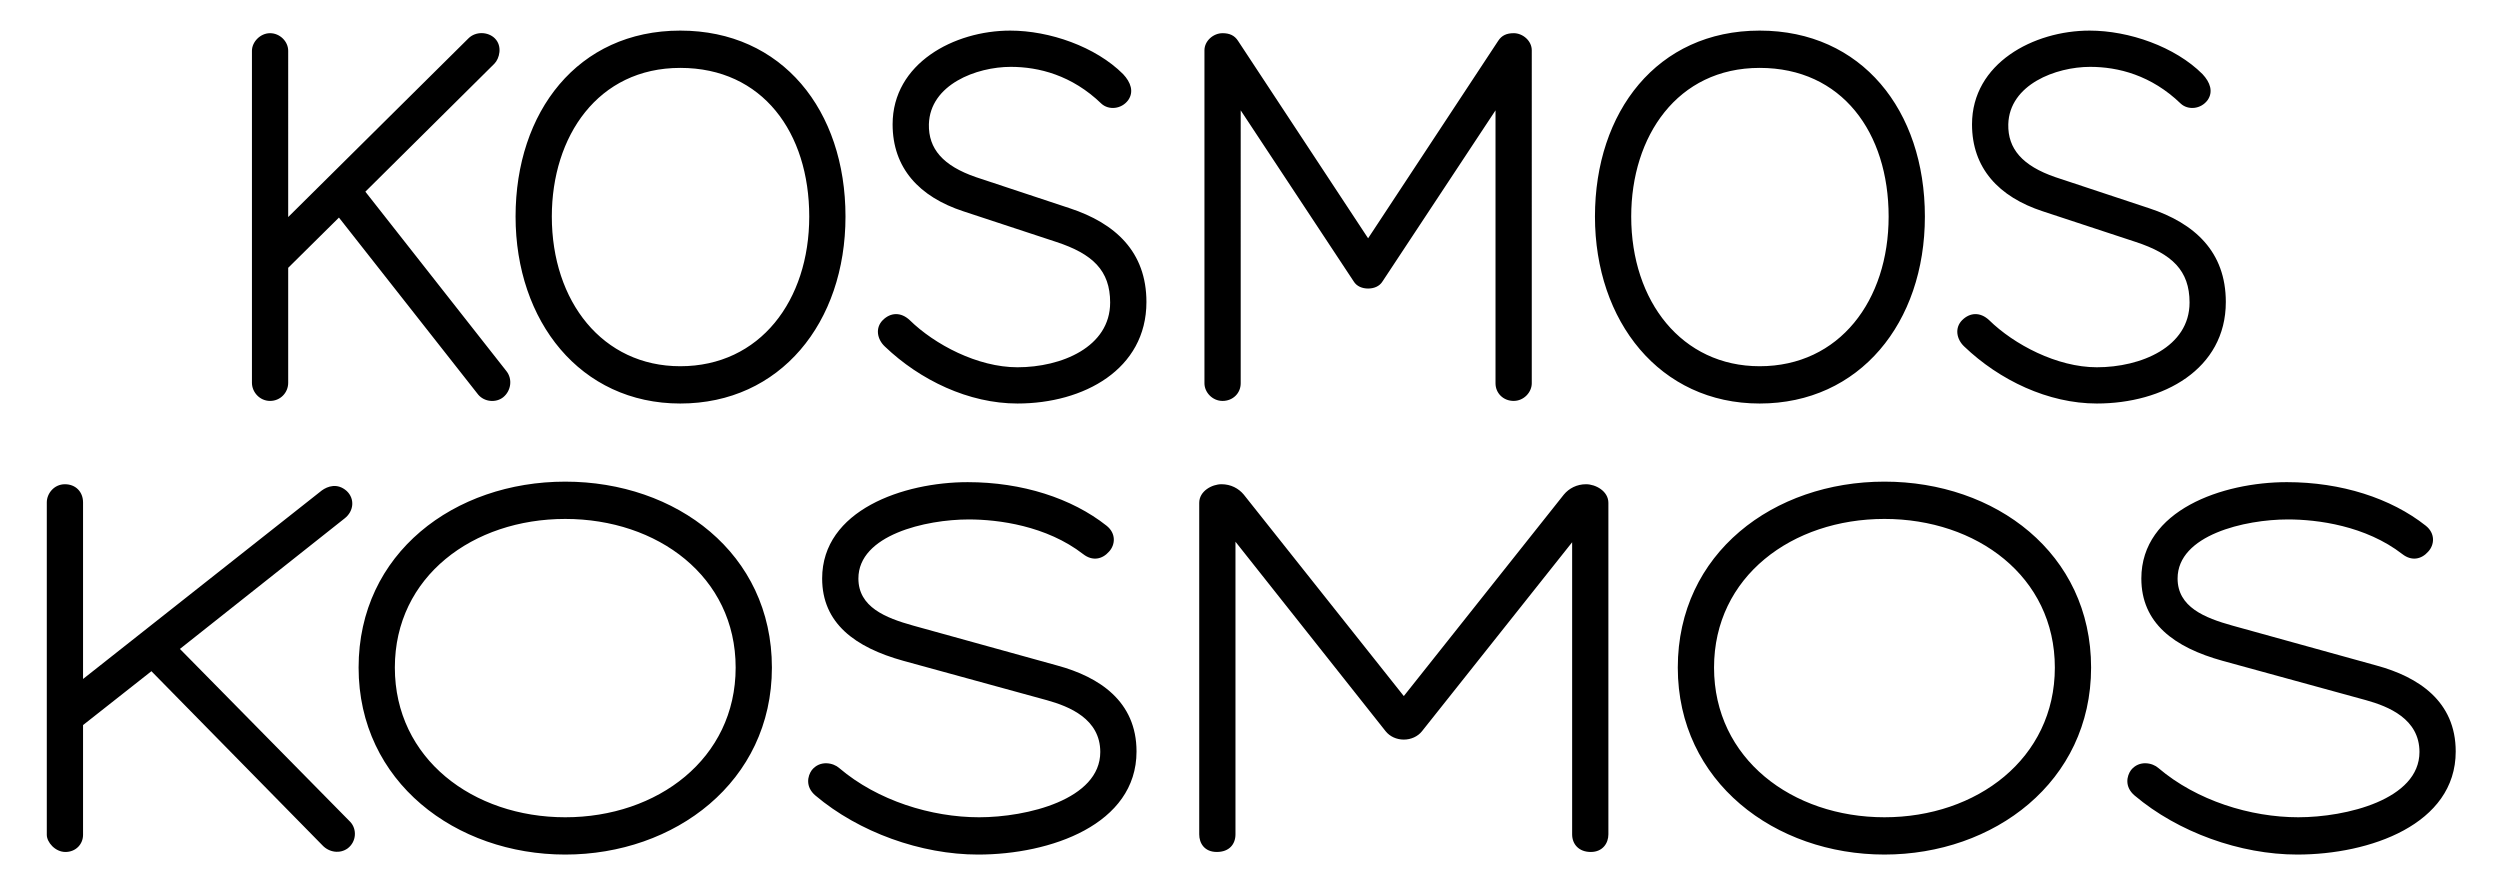
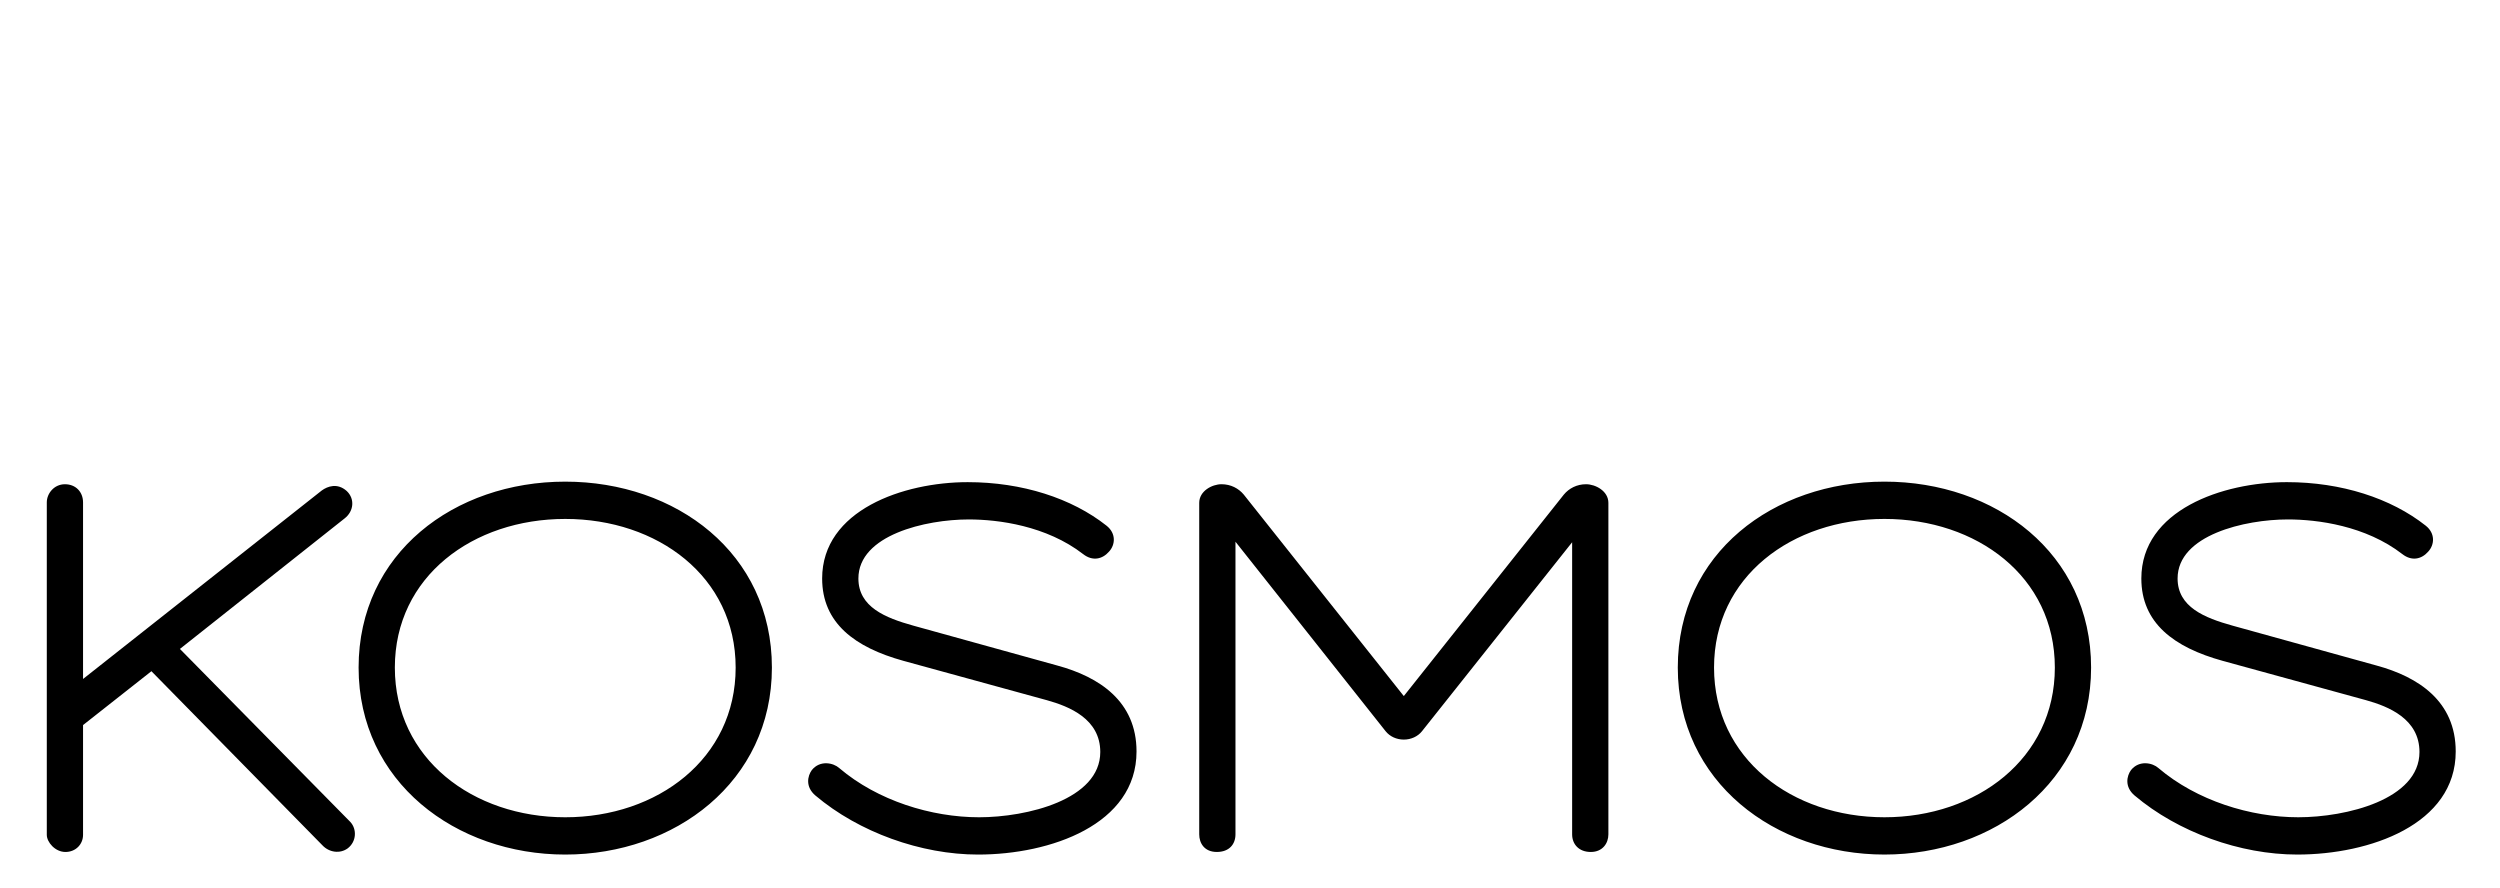
<svg xmlns="http://www.w3.org/2000/svg" id="Ebene_1" data-name="Ebene 1" viewBox="0 0 1920 682">
  <defs>
    <style>
      .cls-1 {
        stroke-width: 0px;
      }
    </style>
  </defs>
-   <path class="cls-1" d="m1506.96,245.85c-5.97,5.97-4.38,14.72,1.59,20.29,27.05,25.86,64.44,43.76,101.83,43.76,50.92,0,99.05-26.25,99.05-77.96,0-38.58-23.87-60.46-58.87-72l-72-23.87c-25.46-8.75-36.6-21.88-36.2-40.57.8-30.63,36.6-44.15,62.85-44.15,21.48,0,46.94,6.36,69.61,28.24,5.57,5.17,15.51,4.38,20.68-2.78,4.38-6.36,1.99-13.52-3.98-19.89-21.08-21.08-56.48-33.41-86.71-33.41-42.96,0-90.3,25.06-90.3,72,0,33.41,20.29,55.69,54.5,66.83l71.2,23.47c27.84,9.15,41.37,21.88,41.37,46.54,0,34.21-37.39,49.72-71.2,49.72-30.63,0-63.64-17.5-82.74-36.2-6.76-6.36-14.72-5.97-20.69,0m-155.53,35.4c-59.67,0-98.65-49.72-98.65-114.96,0-61.66,35.4-114.16,98.65-114.16s99.05,49.72,99.05,114.16-37.79,114.96-99.05,114.96m0-257.76c-78.76,0-126.49,62.45-126.49,142.8s49.72,143.6,126.49,143.6,126.89-62.05,126.89-143.6-48.53-142.8-126.89-142.8m-188.94,1.99c-5.17,0-9.15,1.59-11.93,5.97l-99.84,151.55-99.84-151.55c-2.78-4.38-6.76-5.97-11.93-5.97-7.16,0-13.92,5.97-13.92,13.13v255.77c0,6.76,5.97,13.52,13.92,13.52s13.92-5.97,13.92-13.52V84.75l86.71,131.27c2.39,3.98,6.76,5.57,11.14,5.57s8.75-1.59,11.14-5.57l86.71-131.27v209.63c0,7.56,5.97,13.52,13.92,13.52s13.92-6.76,13.92-13.52V38.61c0-7.16-6.76-13.13-13.92-13.13m-484.49,220.37c-5.97,5.97-4.38,14.72,1.59,20.29,27.05,25.86,64.44,43.76,101.83,43.76,50.92,0,99.05-26.25,99.05-77.96,0-38.58-23.87-60.46-58.87-72l-72-23.87c-25.46-8.75-36.6-21.88-36.2-40.57.79-30.63,36.6-44.15,62.85-44.15,21.48,0,46.94,6.36,69.61,28.24,5.57,5.17,15.51,4.38,20.68-2.78,4.38-6.36,1.99-13.52-3.98-19.89-21.08-21.08-56.48-33.41-86.72-33.41-42.96,0-90.3,25.06-90.3,72,0,33.41,20.29,55.69,54.5,66.83l71.2,23.47c27.85,9.15,41.37,21.88,41.37,46.54,0,34.21-37.39,49.72-71.2,49.72-30.63,0-63.65-17.5-82.74-36.2-6.76-6.36-14.72-5.97-20.68,0m-155.53,35.4c-59.67,0-98.65-49.72-98.65-114.96,0-61.66,35.4-114.16,98.65-114.16s99.05,49.72,99.05,114.16-37.79,114.96-99.05,114.96m0-257.76c-78.76,0-126.49,62.45-126.49,142.8s49.72,143.6,126.49,143.6,126.89-62.05,126.89-143.6-48.53-142.8-126.89-142.8m-241.85,123.71l99.05-98.25c3.98-3.98,6.36-13.52.4-19.49-5.17-5.17-14.72-5.57-20.29,0l-138.43,137.23V39.01c0-7.16-6.37-13.52-13.92-13.52s-13.92,6.76-13.92,13.52v254.98c0,7.16,5.97,13.92,13.92,13.92s13.92-6.37,13.92-13.92v-88.31l38.98-38.58,107,136.04c4.77,5.57,13.52,6.37,19.09,1.99,5.97-4.77,7.56-13.92,2.39-20.29l-108.2-137.63Z" />
  <path class="cls-1" d="m1636.59,591.46c-3.18,4.38-5.17,12.73,2.78,19.49,33.41,28.24,81.15,45.35,124.9,45.35,55.69,0,121.72-23.07,121.72-79.16,0-38.59-28.64-57.28-60.86-66.03l-110.58-30.63c-21.48-5.97-42.16-14.32-42.16-36.2,0-33.41,51.71-45.35,84.73-45.35,22.67,0,59.67,4.77,87.91,26.65,7.16,5.57,14.72,3.98,19.89-1.99,4.77-5.17,5.57-13.92-1.99-19.89-26.65-21.08-64.84-33.41-106.6-33.41-49.32,0-111.78,21.48-111.78,73.99,0,34.21,25.06,52.91,62.45,63.25l110.18,30.23c17.11,4.77,40.97,14.32,40.97,39.78,0,36.6-56.48,50.12-93.08,50.12s-77.96-12.73-107.4-37.79c-4.38-3.98-14.72-6.37-21.08,1.59m-189.34,36.2c-70.8,0-130.87-44.95-130.87-114.96s60.06-114.16,130.87-114.16,130.87,44.15,130.87,114.16-60.06,114.96-130.87,114.96m0-257.76c-85.12,0-158.71,54.89-158.71,142.8s74.78,143.6,158.71,143.6,158.71-55.69,158.71-143.6-73.59-142.8-158.71-142.8m-229.12,1.99c-7.16,0-13.13,3.18-17.1,7.96l-122.91,154.74-122.91-154.74c-3.98-4.77-9.94-7.96-17.11-7.96s-17.1,5.17-17.1,14.32v254.58c0,6.76,3.98,13.52,13.52,13.52s14.32-5.97,14.32-13.52v-224.74l115.36,145.59c3.18,3.98,8.35,6.37,13.92,6.37s10.74-2.39,13.92-6.37l115.36-145.19v224.35c0,7.56,5.17,13.52,14.32,13.52s13.52-6.76,13.52-13.52v-254.58c0-9.15-9.94-14.32-17.11-14.32m-594.68,219.57c-3.18,4.38-5.17,12.73,2.78,19.49,33.41,28.24,81.15,45.35,124.9,45.35,55.69,0,121.72-23.07,121.72-79.16,0-38.59-28.64-57.28-60.86-66.03l-110.58-30.63c-21.48-5.97-42.16-14.32-42.16-36.2,0-33.41,51.71-45.35,84.73-45.35,22.67,0,59.67,4.77,87.91,26.65,7.16,5.57,14.72,3.98,19.89-1.99,4.77-5.17,5.57-13.92-1.99-19.89-26.65-21.08-64.84-33.41-106.6-33.41-49.32,0-111.78,21.48-111.78,73.99,0,34.21,25.06,52.91,62.45,63.25l110.18,30.23c17.11,4.77,40.97,14.32,40.97,39.78,0,36.6-56.49,50.12-93.08,50.12s-77.96-12.73-107.4-37.79c-4.38-3.98-14.72-6.37-21.08,1.59m-189.34,36.2c-70.8,0-130.87-44.95-130.87-114.96s60.06-114.16,130.87-114.16,130.87,44.15,130.87,114.16-60.06,114.96-130.87,114.96m0-257.76c-85.12,0-158.71,54.89-158.71,142.8s74.78,143.6,158.71,143.6,158.71-55.69,158.71-143.6-73.59-142.8-158.71-142.8m-295.94,128.48l126.49-100.24c7.16-5.57,7.95-15.12,1.59-21.08-7.16-6.37-14.72-3.58-19.09-.4l-183.38,144.79v-135.64c0-7.96-5.57-13.92-13.92-13.92s-13.92,7.16-13.92,13.92v255.37c0,5.57,6.37,13.13,14.32,13.13s13.52-5.97,13.52-13.13v-84.33l52.51-41.37,131.27,133.65c5.17,5.57,13.52,6.76,19.49,2.39,6.76-5.17,7.16-14.72,1.99-20.29l-130.87-132.86Z" />
</svg>